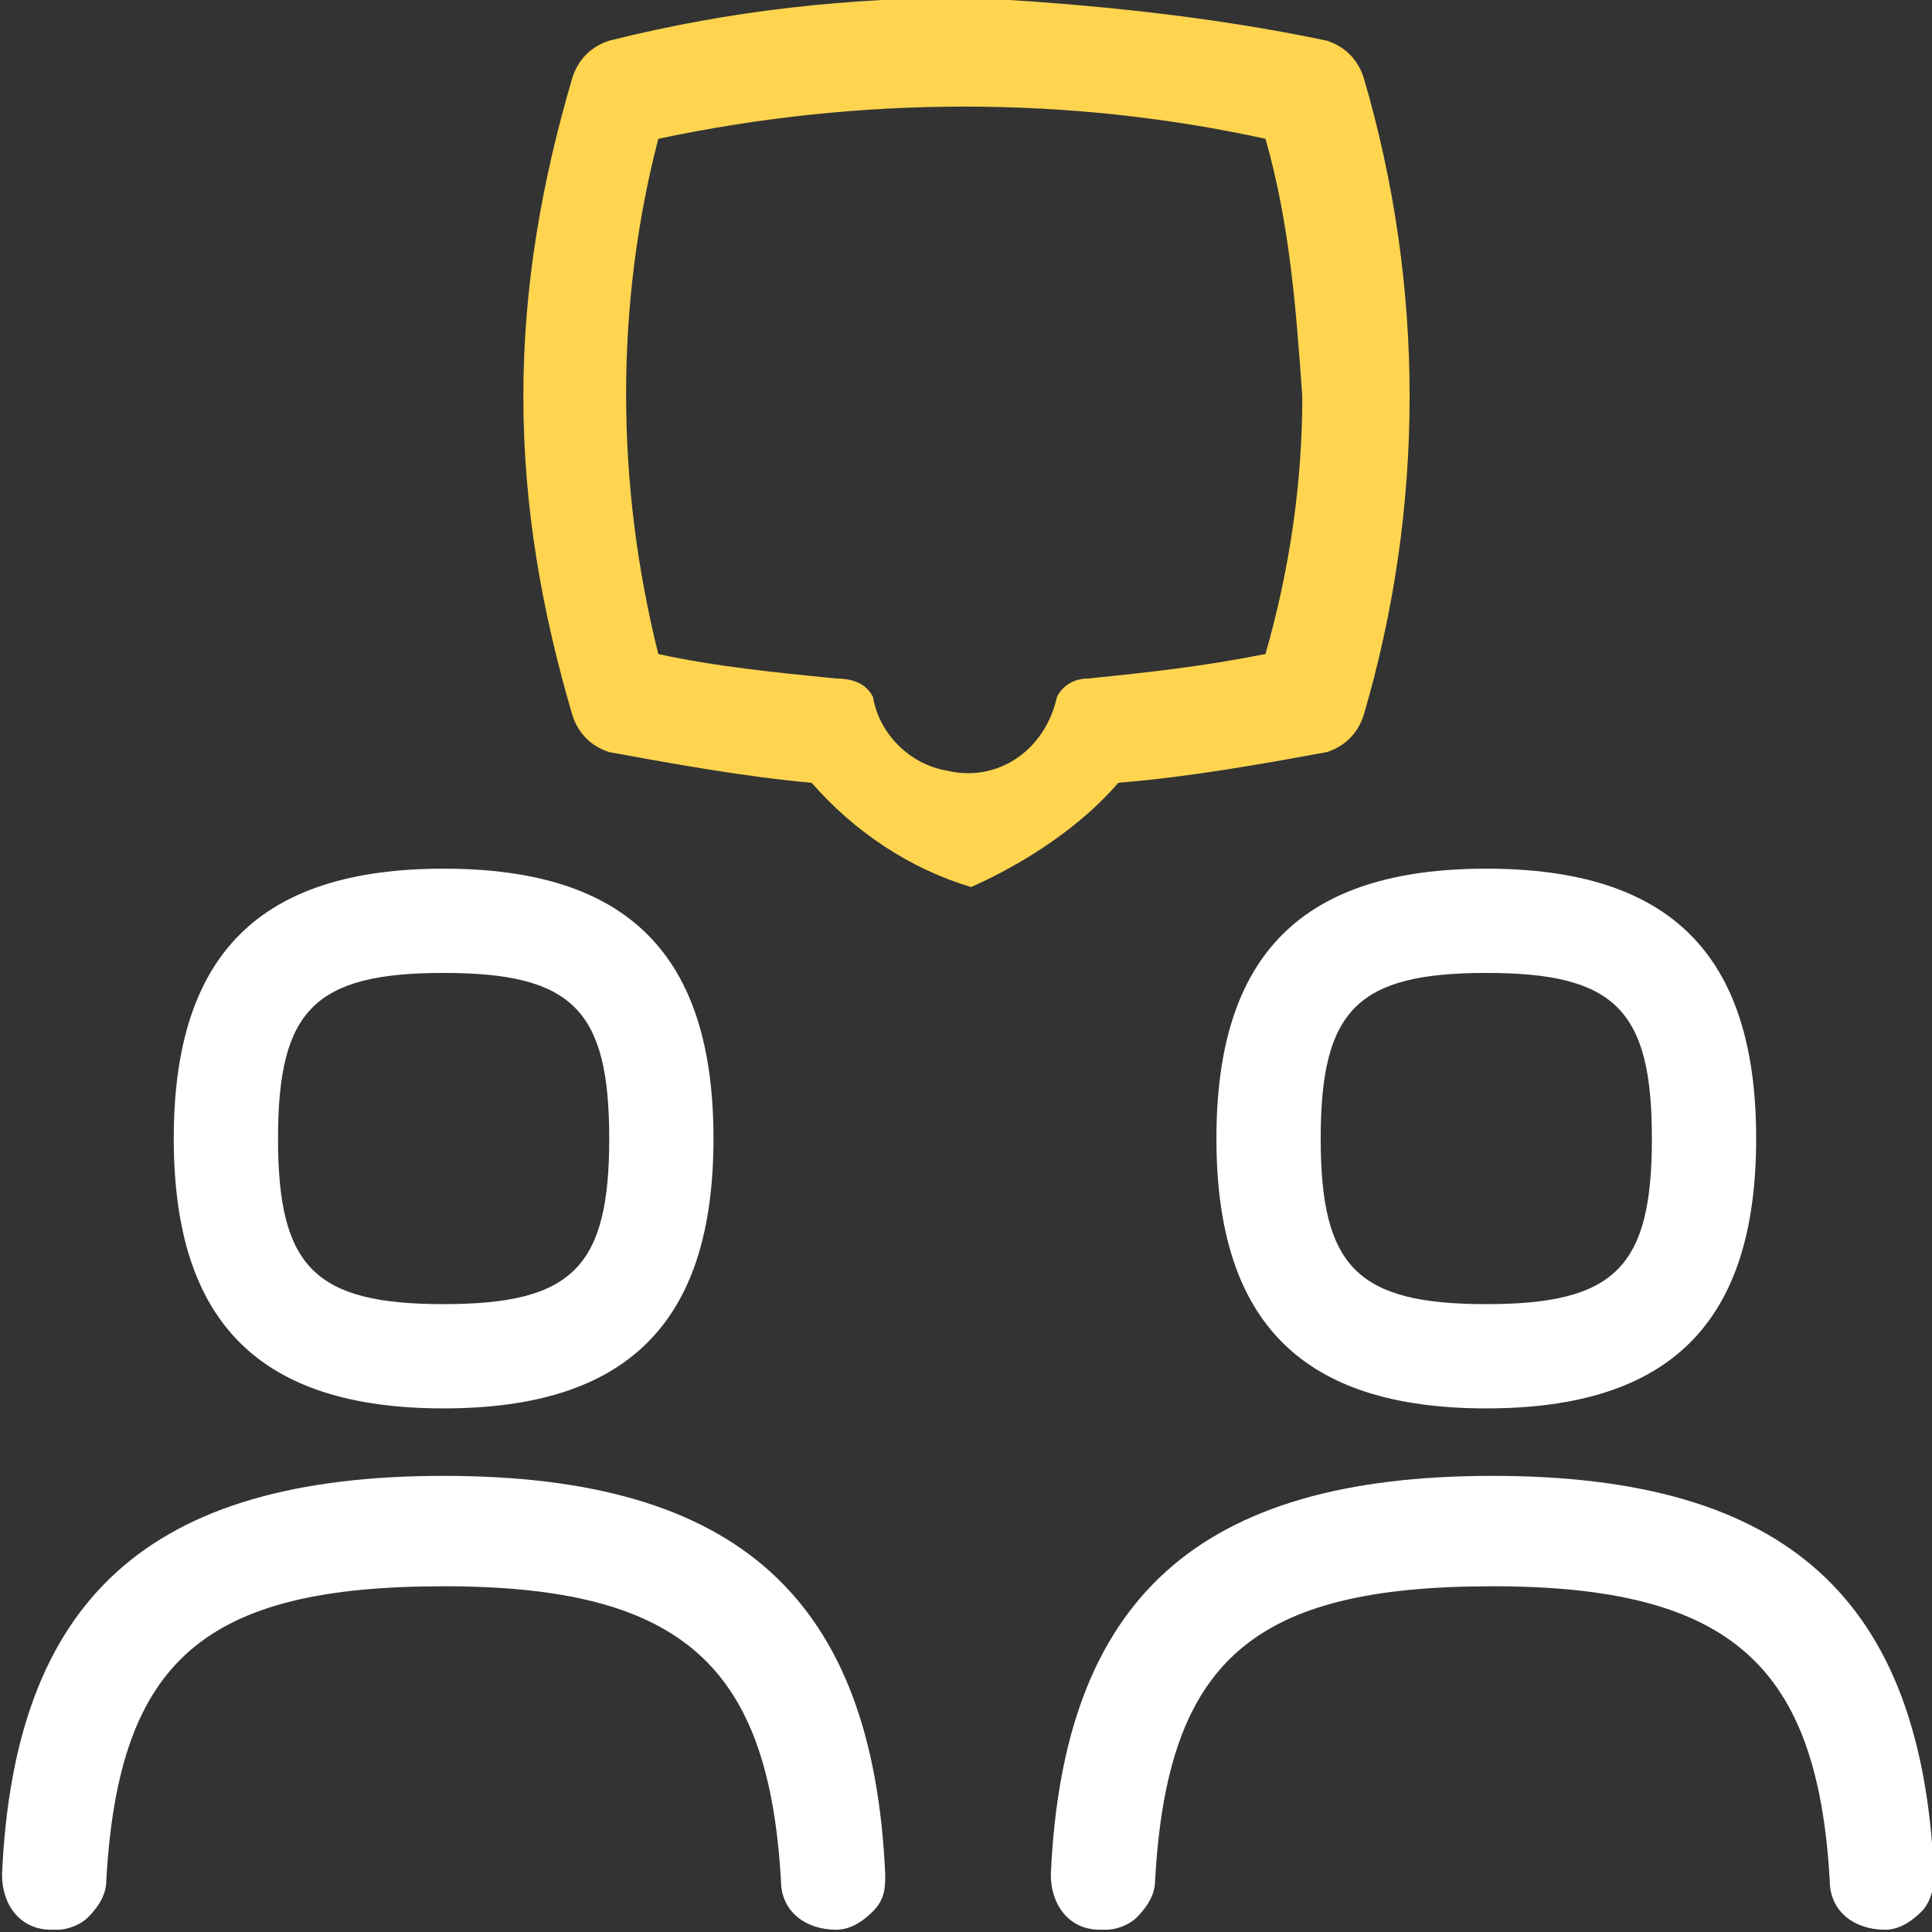
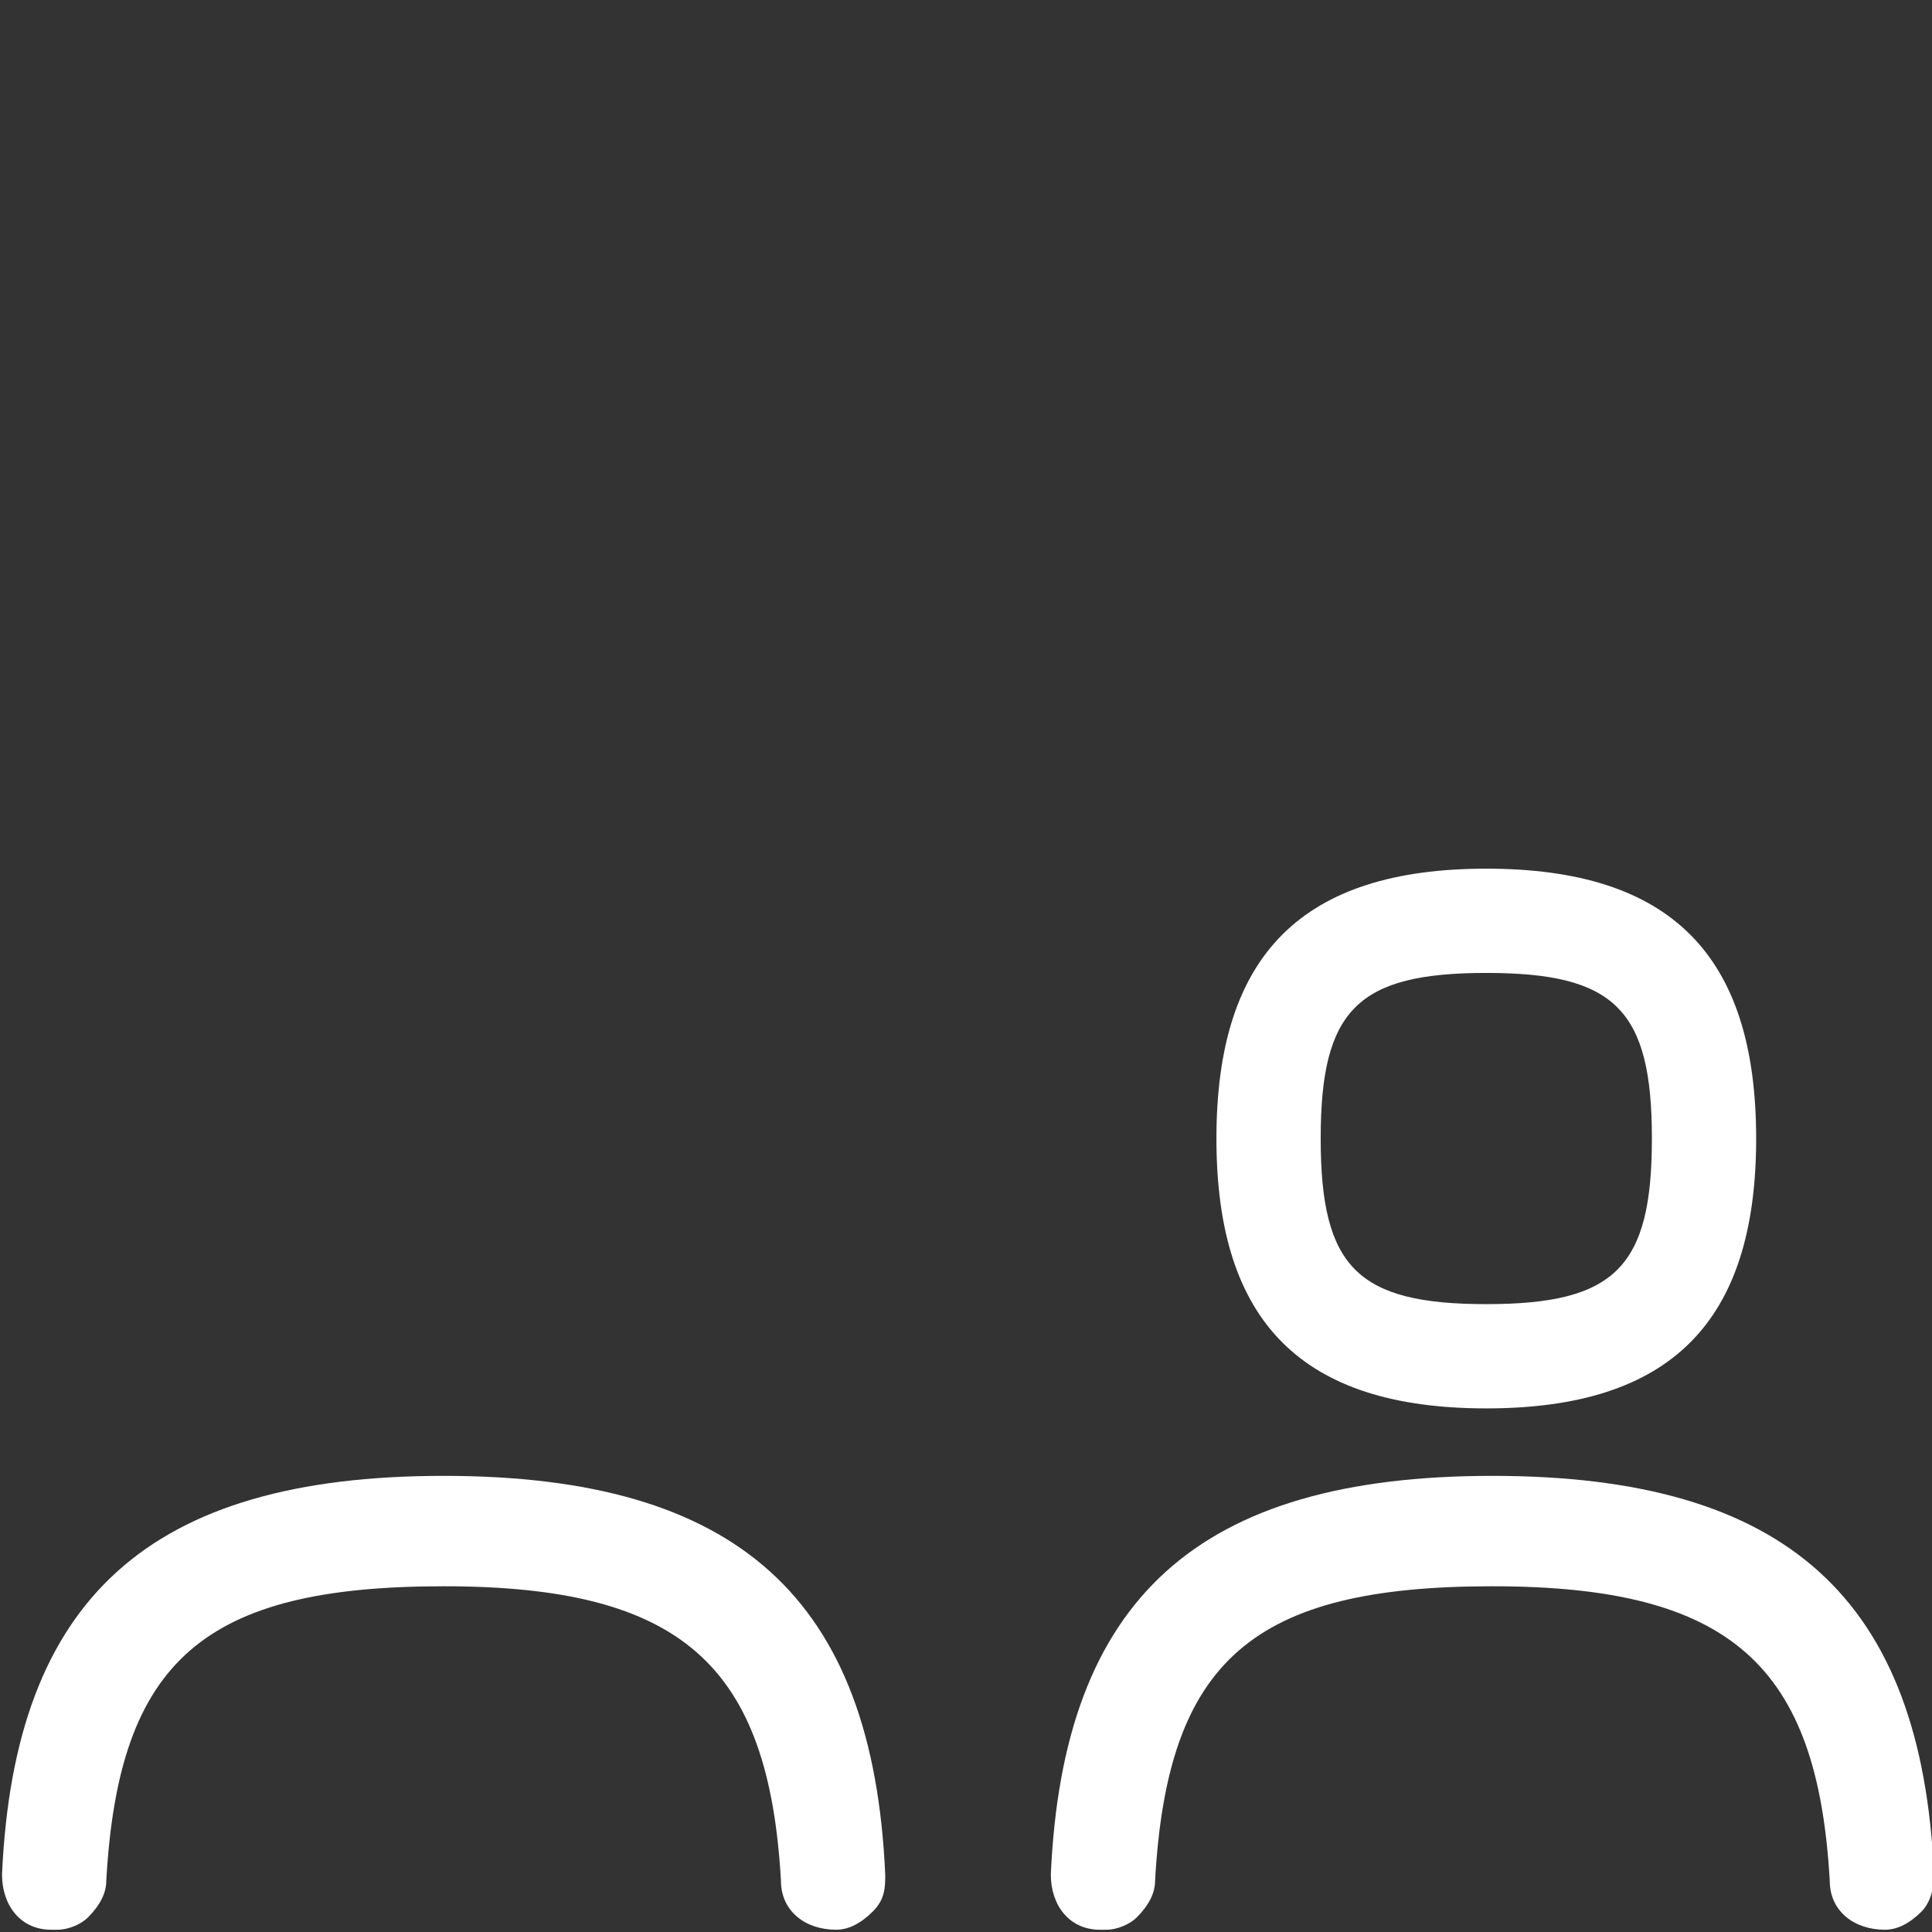
<svg xmlns="http://www.w3.org/2000/svg" version="1.1" id="Layer_1" x="0px" y="0px" viewBox="0 0 31.5 31.5" style="enable-background:new 0 0 31.5 31.5;" xml:space="preserve">
  <rect x="0" y="0" width="31.5" height="31.5" fill="#333333" stroke="none" />
  <style type="text/css">
	.st0{fill:#FFFFFF;}
	.st1{fill:#FFD54F;}
</style>
  <g id="Group_15495" transform="translate(-1097.867 -6182.437)">
    <path id="Path_15102" class="st0" d="M1117.7,6201c0,3,1.4,4.4,4.4,4.4s4.4-1.4,4.4-4.4s-1.4-4.4-4.4-4.4S1117.7,6198,1117.7,6201z    M1119.4,6201c0-2.1,0.6-2.7,2.7-2.7s2.7,0.6,2.7,2.7s-0.6,2.7-2.7,2.7S1119.4,6203.1,1119.4,6201z" />
-     <path id="Path_15103" class="st0" d="M1105.1,6205.4c3,0,4.4-1.4,4.4-4.4s-1.4-4.4-4.4-4.4s-4.4,1.4-4.4,4.4   S1102.1,6205.4,1105.1,6205.4z M1102.4,6201c0-2.1,0.6-2.7,2.7-2.7s2.7,0.6,2.7,2.7s-0.6,2.7-2.7,2.7S1102.4,6203.1,1102.4,6201   L1102.4,6201z" />
    <path id="Path_15104" class="st0" d="M1129.4,6213c-0.2-4.5-2.4-6.5-7.2-6.5s-7,2-7.2,6.5c0,0.5,0.3,0.9,0.8,0.9h0.1   c0.2,0,0.4-0.1,0.5-0.2c0.2-0.2,0.3-0.4,0.3-0.6c0.2-3.6,1.6-4.8,5.5-4.8s5.3,1.3,5.5,4.8c0,0.5,0.4,0.8,0.9,0.8h0   c0.2,0,0.4-0.1,0.6-0.3C1129.3,6213.5,1129.4,6213.3,1129.4,6213l-0.2,0L1129.4,6213z" />
-     <path id="Path_15105" class="st1" d="M1119.5,6194.7l0-0.2l0,0L1119.5,6194.7L1119.5,6194.7c0.3-0.1,0.5-0.3,0.6-0.6   c1-3.4,1-7,0-10.4c-0.1-0.3-0.3-0.5-0.6-0.6c-1.9-0.4-3.9-0.6-5.8-0.7c-2,0-3.9,0.2-5.9,0.7c-0.3,0.1-0.5,0.3-0.6,0.6   c-0.5,1.7-0.8,3.4-0.8,5.2c0,1.8,0.3,3.5,0.8,5.2c0.1,0.3,0.3,0.5,0.6,0.6c1.1,0.2,2.2,0.4,3.3,0.5c0.7,0.8,1.6,1.4,2.6,1.7   c0.9-0.4,1.8-1,2.4-1.7C1117.3,6195.1,1118.4,6194.9,1119.5,6194.7z M1115.1,6193.8L1115.1,6193.8c-0.2,0.9-1,1.4-1.8,1.2   c-0.6-0.1-1.1-0.6-1.2-1.2c-0.1-0.2-0.3-0.3-0.6-0.3c-1-0.1-2-0.2-2.9-0.4c-0.7-2.8-0.7-5.7,0-8.4c3.3-0.7,6.7-0.7,9.9,0   c0.4,1.4,0.5,2.8,0.6,4.2c0,1.4-0.2,2.8-0.6,4.2c-1,0.2-1.9,0.3-2.9,0.4C1115.4,6193.5,1115.2,6193.6,1115.1,6193.8z" />
    <path id="Path_15106" class="st0" d="M1105.1,6206.5c-4.8,0-7,2-7.2,6.5c0,0.5,0.3,0.9,0.8,0.9h0.1c0.2,0,0.4-0.1,0.5-0.2   c0.2-0.2,0.3-0.4,0.3-0.6c0.2-3.6,1.6-4.8,5.5-4.8s5.3,1.3,5.5,4.8c0,0.5,0.4,0.8,0.9,0.8h0c0.2,0,0.4-0.1,0.6-0.3   c0.2-0.2,0.2-0.4,0.2-0.6l-0.2,0l0.2,0C1112.1,6208.5,1109.9,6206.5,1105.1,6206.5z" />
  </g>
</svg>